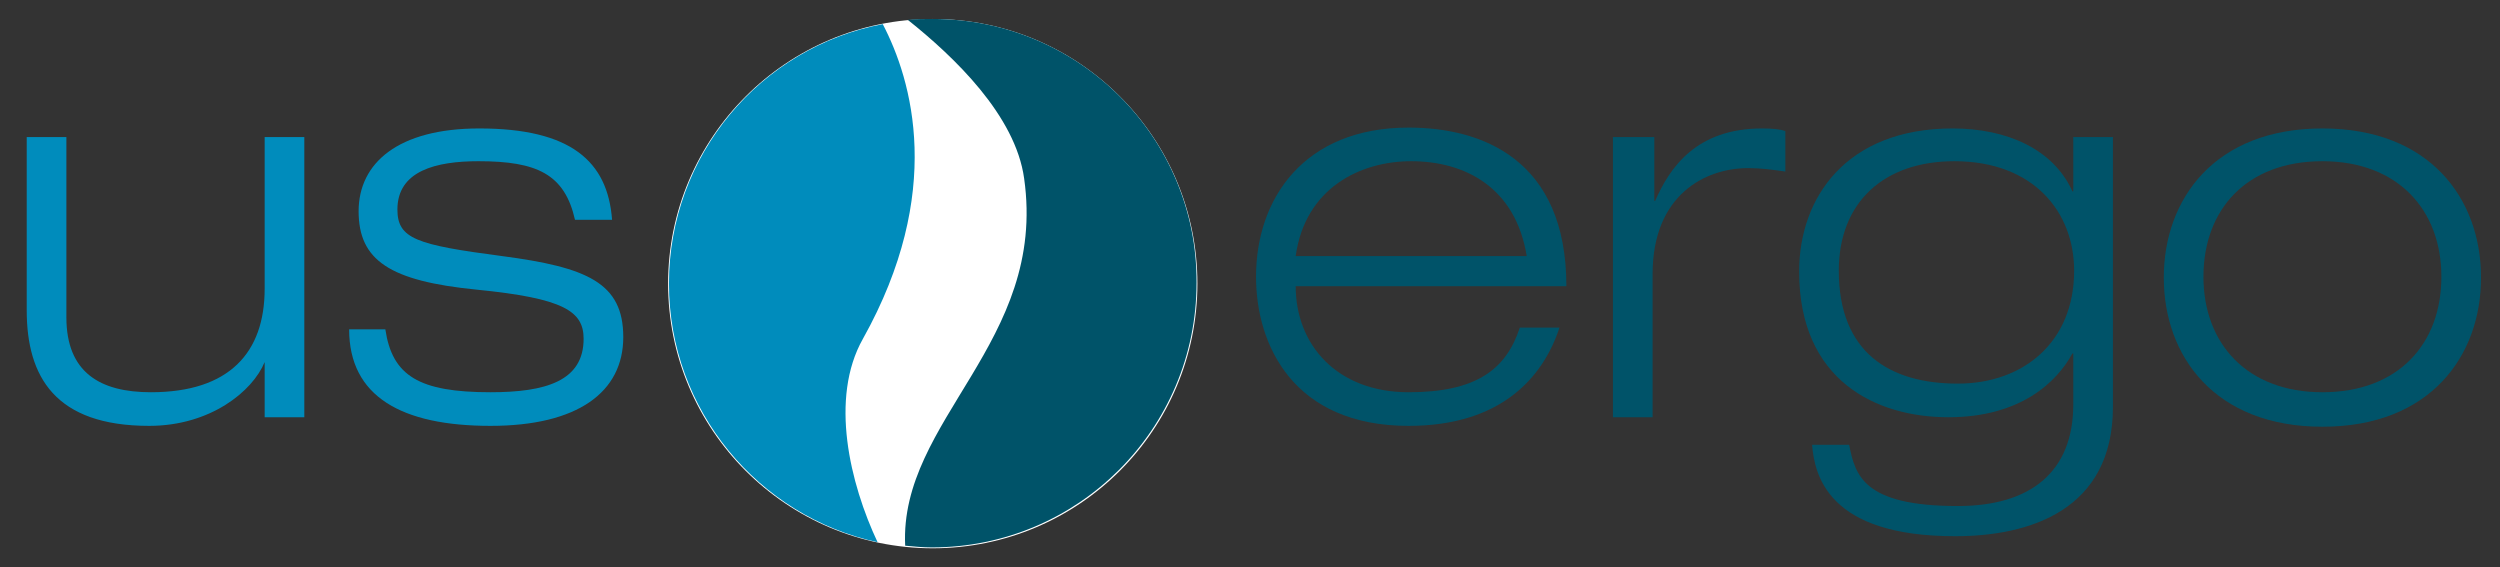
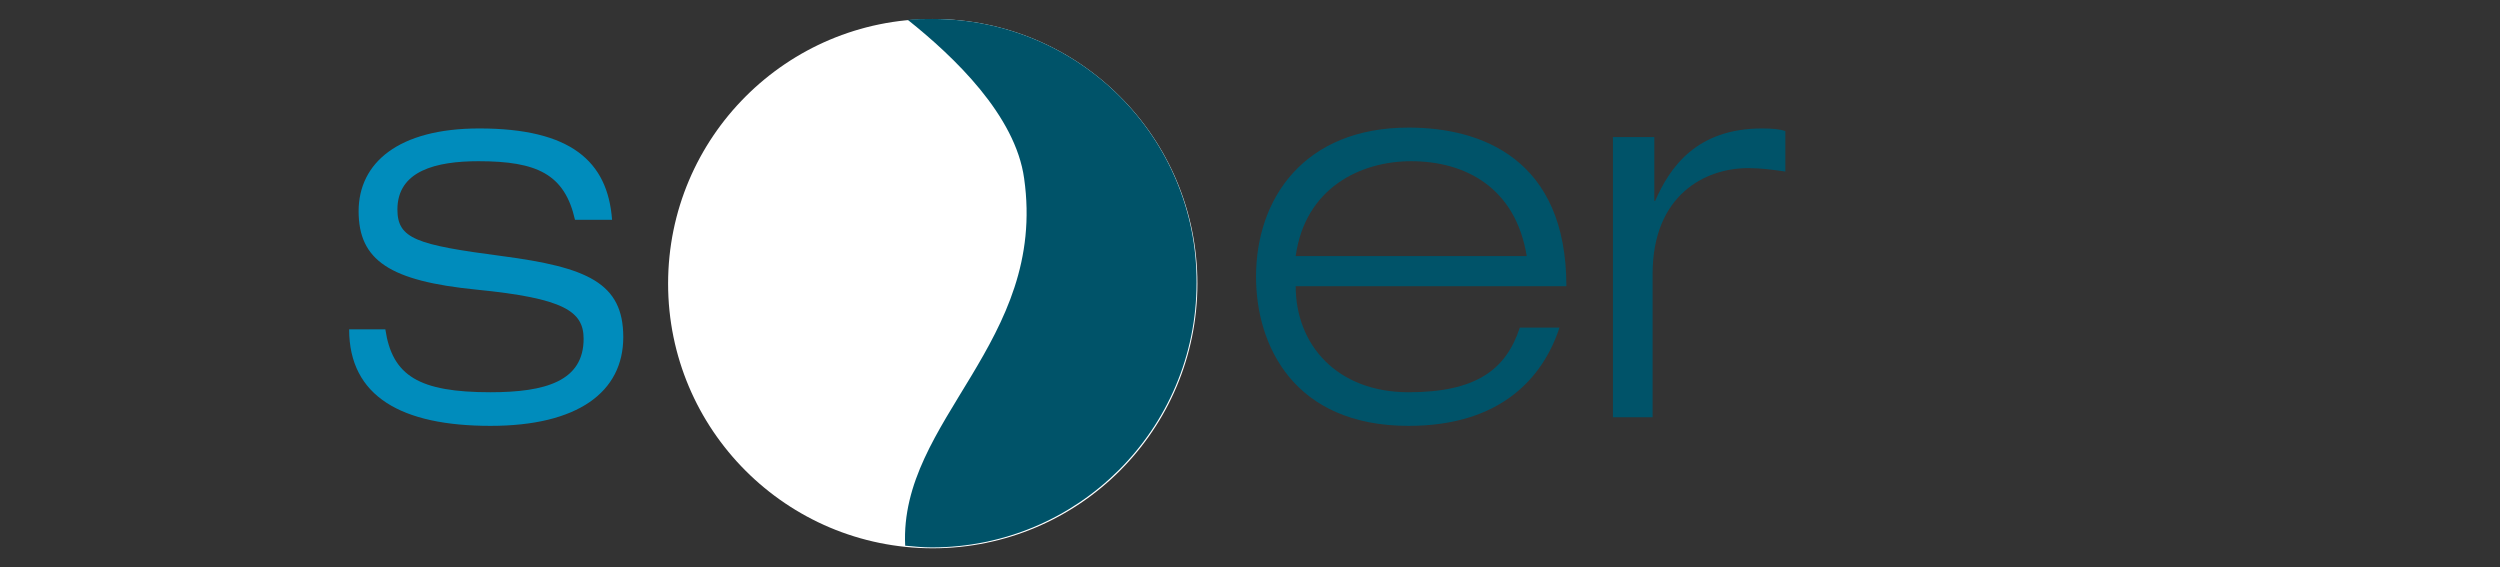
<svg xmlns="http://www.w3.org/2000/svg" version="1.1" id="Layer_1" x="0px" y="0px" viewBox="0 0 290 65.8" enable-background="new 0 0 290 65.8" xml:space="preserve">
  <rect x="0" y="0" width="290" height="65.8" fill="#333333" stroke="none" />
  <g>
-     <path fill="#008CBC" d="M30.8,42h-0.1c-1.4,3.4-6.3,7.4-13.4,7.4C6.4,49.4,3.1,43.7,3.1,36V15.9h4.6v20.9c0,6.4,3.9,8.7,9.8,8.7   c9.1,0,13.2-4.6,13.2-12V15.9h4.6v32.5h-4.6V42z" />
    <path fill="#008CBC" d="M66.7,25.5c-1.2-5.3-4.4-6.8-11.2-6.8c-4.9,0-9.4,1.1-9.4,5.6c0,3.4,2.2,4.1,12.1,5.4   c9.9,1.3,14.1,3.1,14.1,9.4c0,6.4-5.3,10.3-15.4,10.3c-10.3,0-16.4-3.4-16.4-11.2h4.2c0.8,5.4,3.9,7.3,12.2,7.3   c6.4,0,10.8-1.3,10.8-6.2c0-3.2-2.3-4.7-12.4-5.7c-10.1-1-13.7-3.4-13.7-9.1c0-5.6,4.6-9.6,14-9.6c10.6,0,14.9,3.8,15.4,10.6H66.7z   " />
    <path fill="#005369" d="M180.9,38c-1.9,5.8-6.8,11.4-17.5,11.4c-13.3,0-17.7-9.3-17.7-17.3c0-9.1,5.6-17.3,17.7-17.3   c8.4,0,18.3,3.6,18.3,18.4h-31.4c0,6.8,4.8,12.3,13.1,12.3c7.8,0,11.3-2.6,12.9-7.5H180.9z M177.1,29.7c-1.3-8-7.2-11-13.4-11   c-5.9,0-12.3,3.1-13.4,11H177.1z" />
    <path fill="#005369" d="M187.3,15.9h4.6v7.4h0.1c1.7-3.9,4.8-8.4,12.4-8.4c1.3,0,2.1,0.1,2.7,0.3v4.7c-1.4-0.2-2.8-0.4-4.3-0.4   c-5,0-11.1,3.1-11.1,12.3v16.6h-4.6V15.9z" />
-     <path fill="#005369" d="M240.5,15.9h4.6v31.3c0,12-9.7,15-18.3,15c-14.8,0-16.3-7.1-16.6-10.6h4.3c0.7,3.5,1.6,7.1,12.6,7.1   c8.5,0,13.4-4,13.4-11.8V41h-0.1c-1.8,3.3-6,7.4-14.4,7.4c-8.3,0-17.3-4.2-17.3-16.9c0-8.6,5.5-16.6,17.8-16.6   c6.3,0,11.7,2.4,13.9,7.3h0.1V15.9z M226.7,18.7c-8.1,0-13.4,4.7-13.4,12.7c0,9.5,5.9,13.1,13.8,13.1c7.6,0,13.5-4.8,13.5-13.1   C240.6,24.6,235.9,18.7,226.7,18.7z" />
-     <path fill="#005369" d="M269.4,14.9c12.5,0,18.4,8.2,18.4,17.3c0,9.1-5.9,17.3-18.4,17.3c-12.5,0-18.4-8.2-18.4-17.3   C251,23.1,256.9,14.9,269.4,14.9z M269.4,45.5c8.8,0,13.8-5.6,13.8-13.4c0-7.8-5.1-13.4-13.8-13.4c-8.8,0-13.8,5.6-13.8,13.4   C255.6,39.9,260.7,45.5,269.4,45.5z" />
    <g>
      <circle fill="#FFFFFF" cx="108.2" cy="32.9" r="30.7" />
-       <path fill="#008CBC" d="M100.1,39.3c9.5-17,5.7-30,2.3-36.5C88.2,5.5,77.6,18,77.6,32.9c0,14.7,10.4,27,24.2,30    C98.6,56.1,96.2,46.2,100.1,39.3z" />
      <path fill="#005369" d="M108.2,2.2c-1,0-1.9,0-2.9,0.1c5.4,4.3,12.5,11.1,13.5,18.4c2.7,19-14.5,28-13.8,42.6    c1,0.1,2.1,0.2,3.1,0.2c16.9,0,30.7-13.7,30.7-30.7C138.9,16,125.2,2.2,108.2,2.2z" />
    </g>
  </g>
</svg>